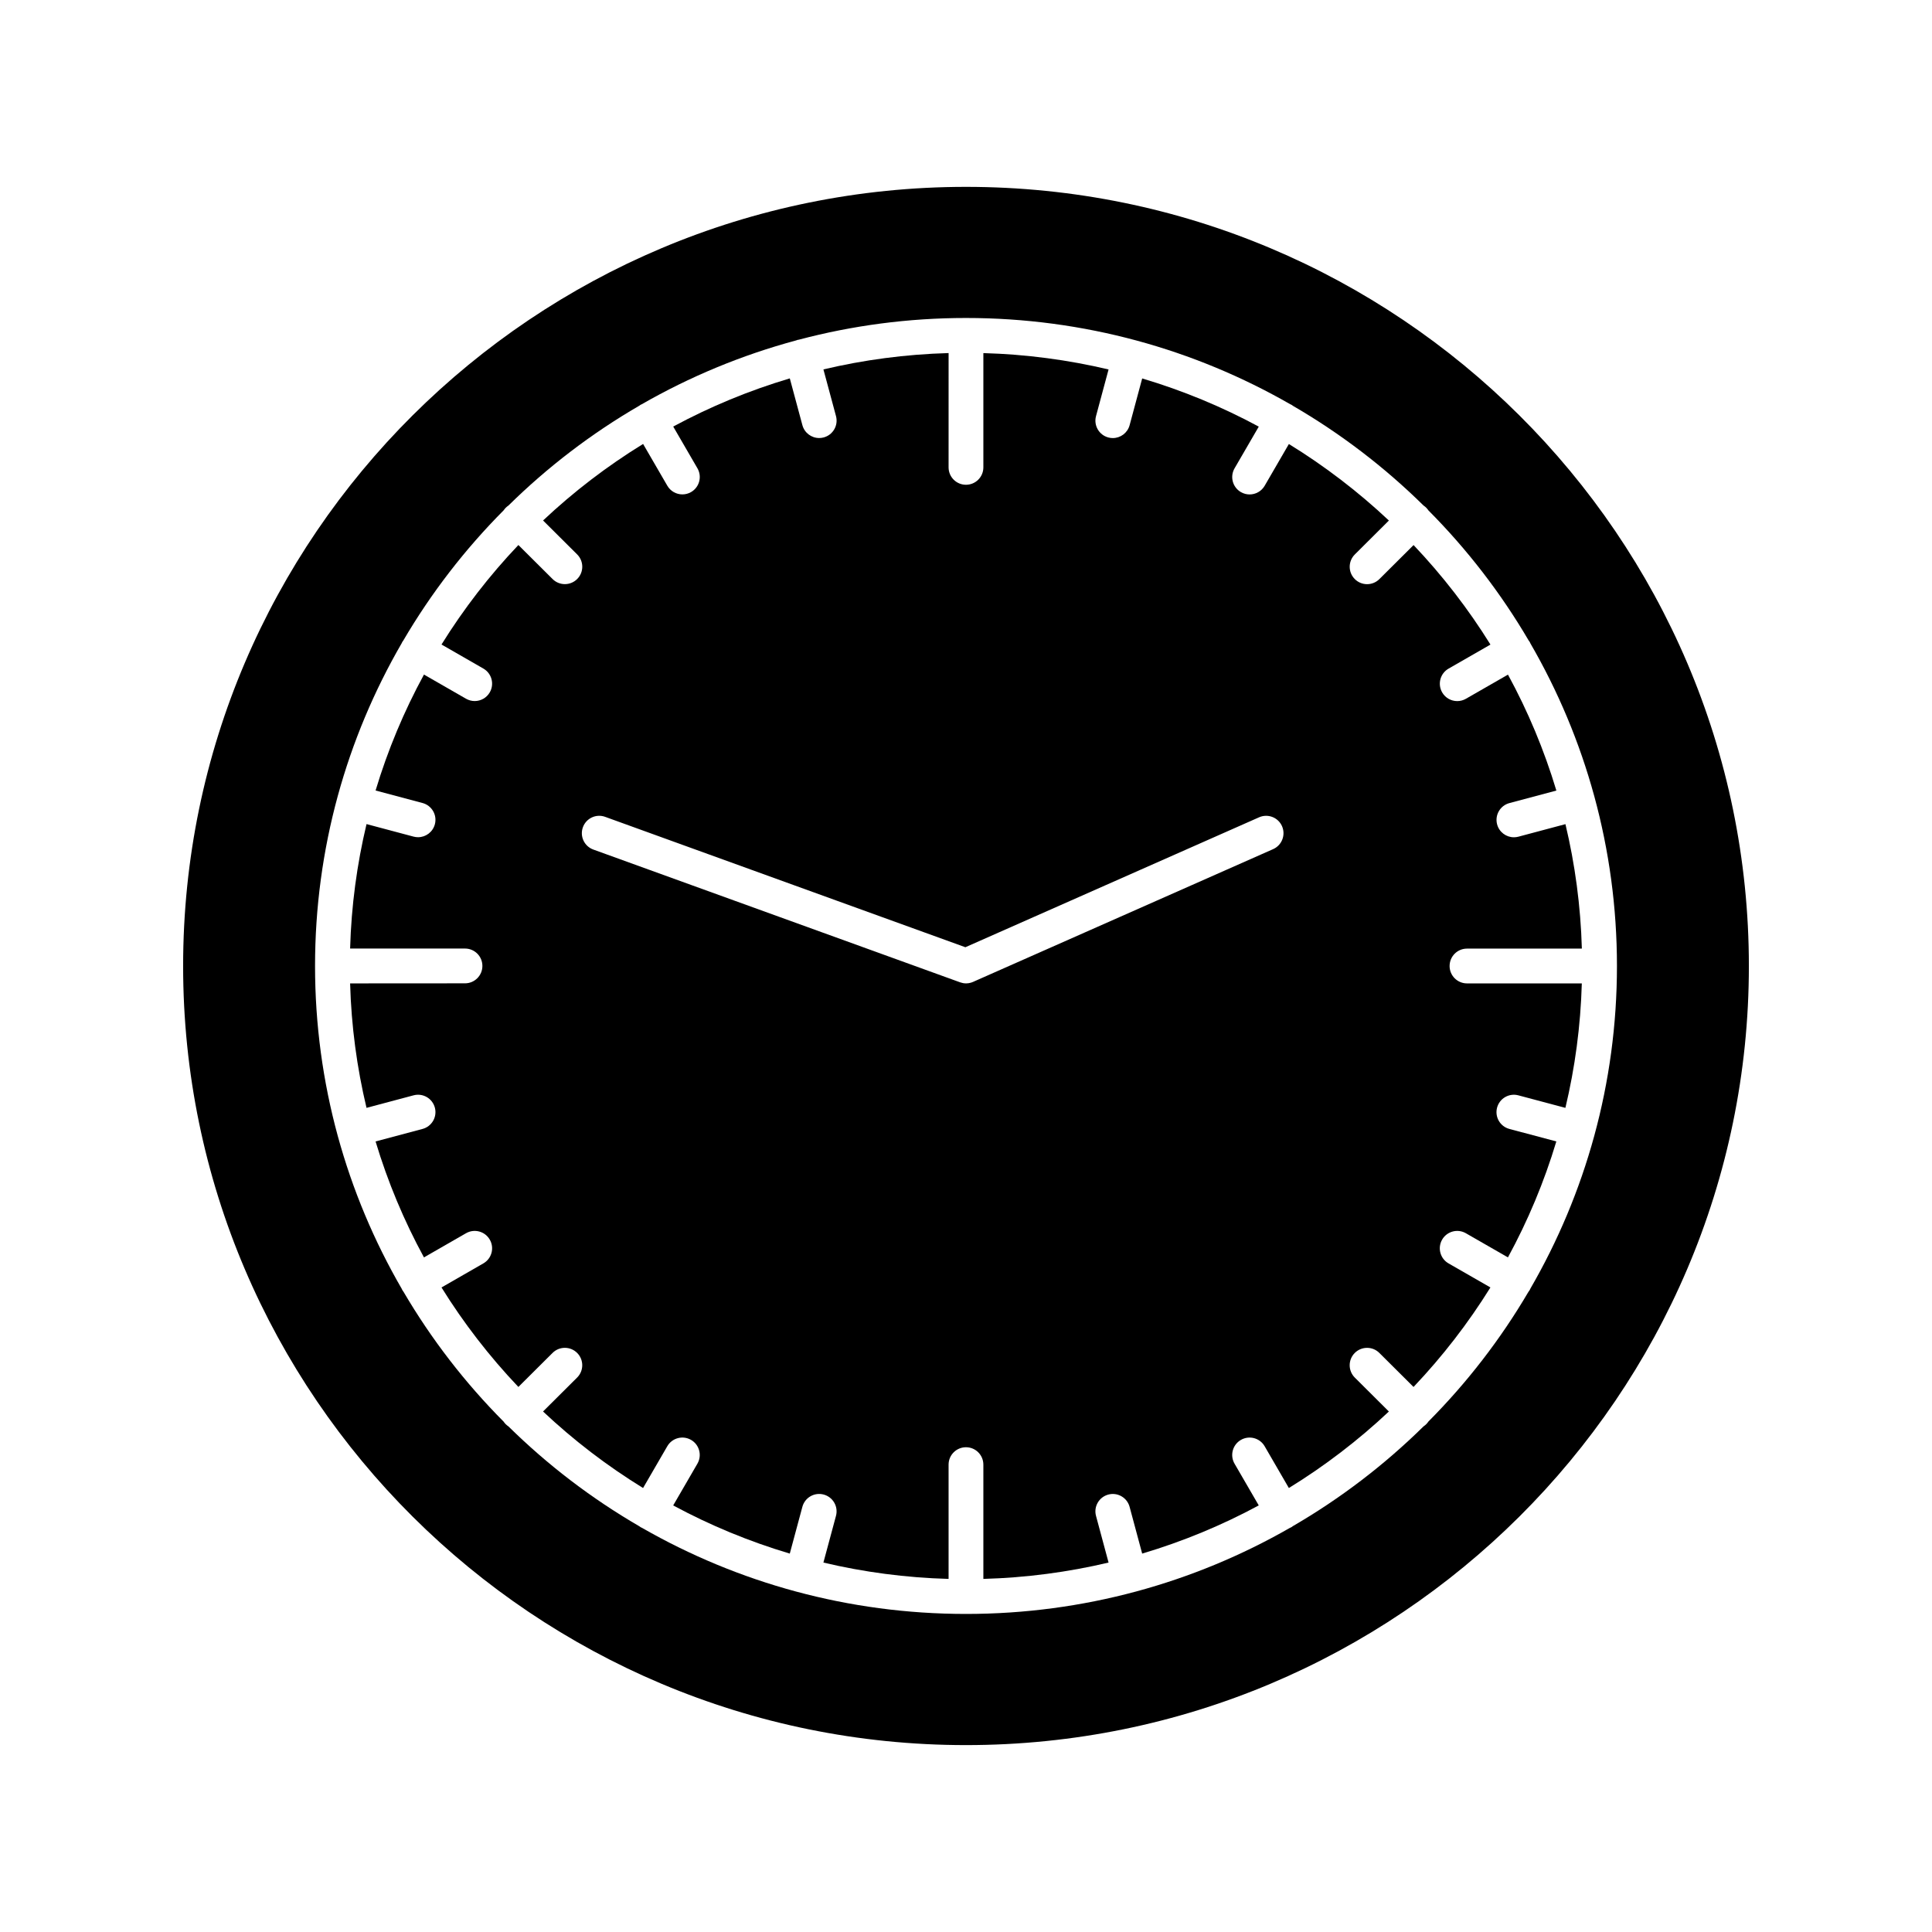
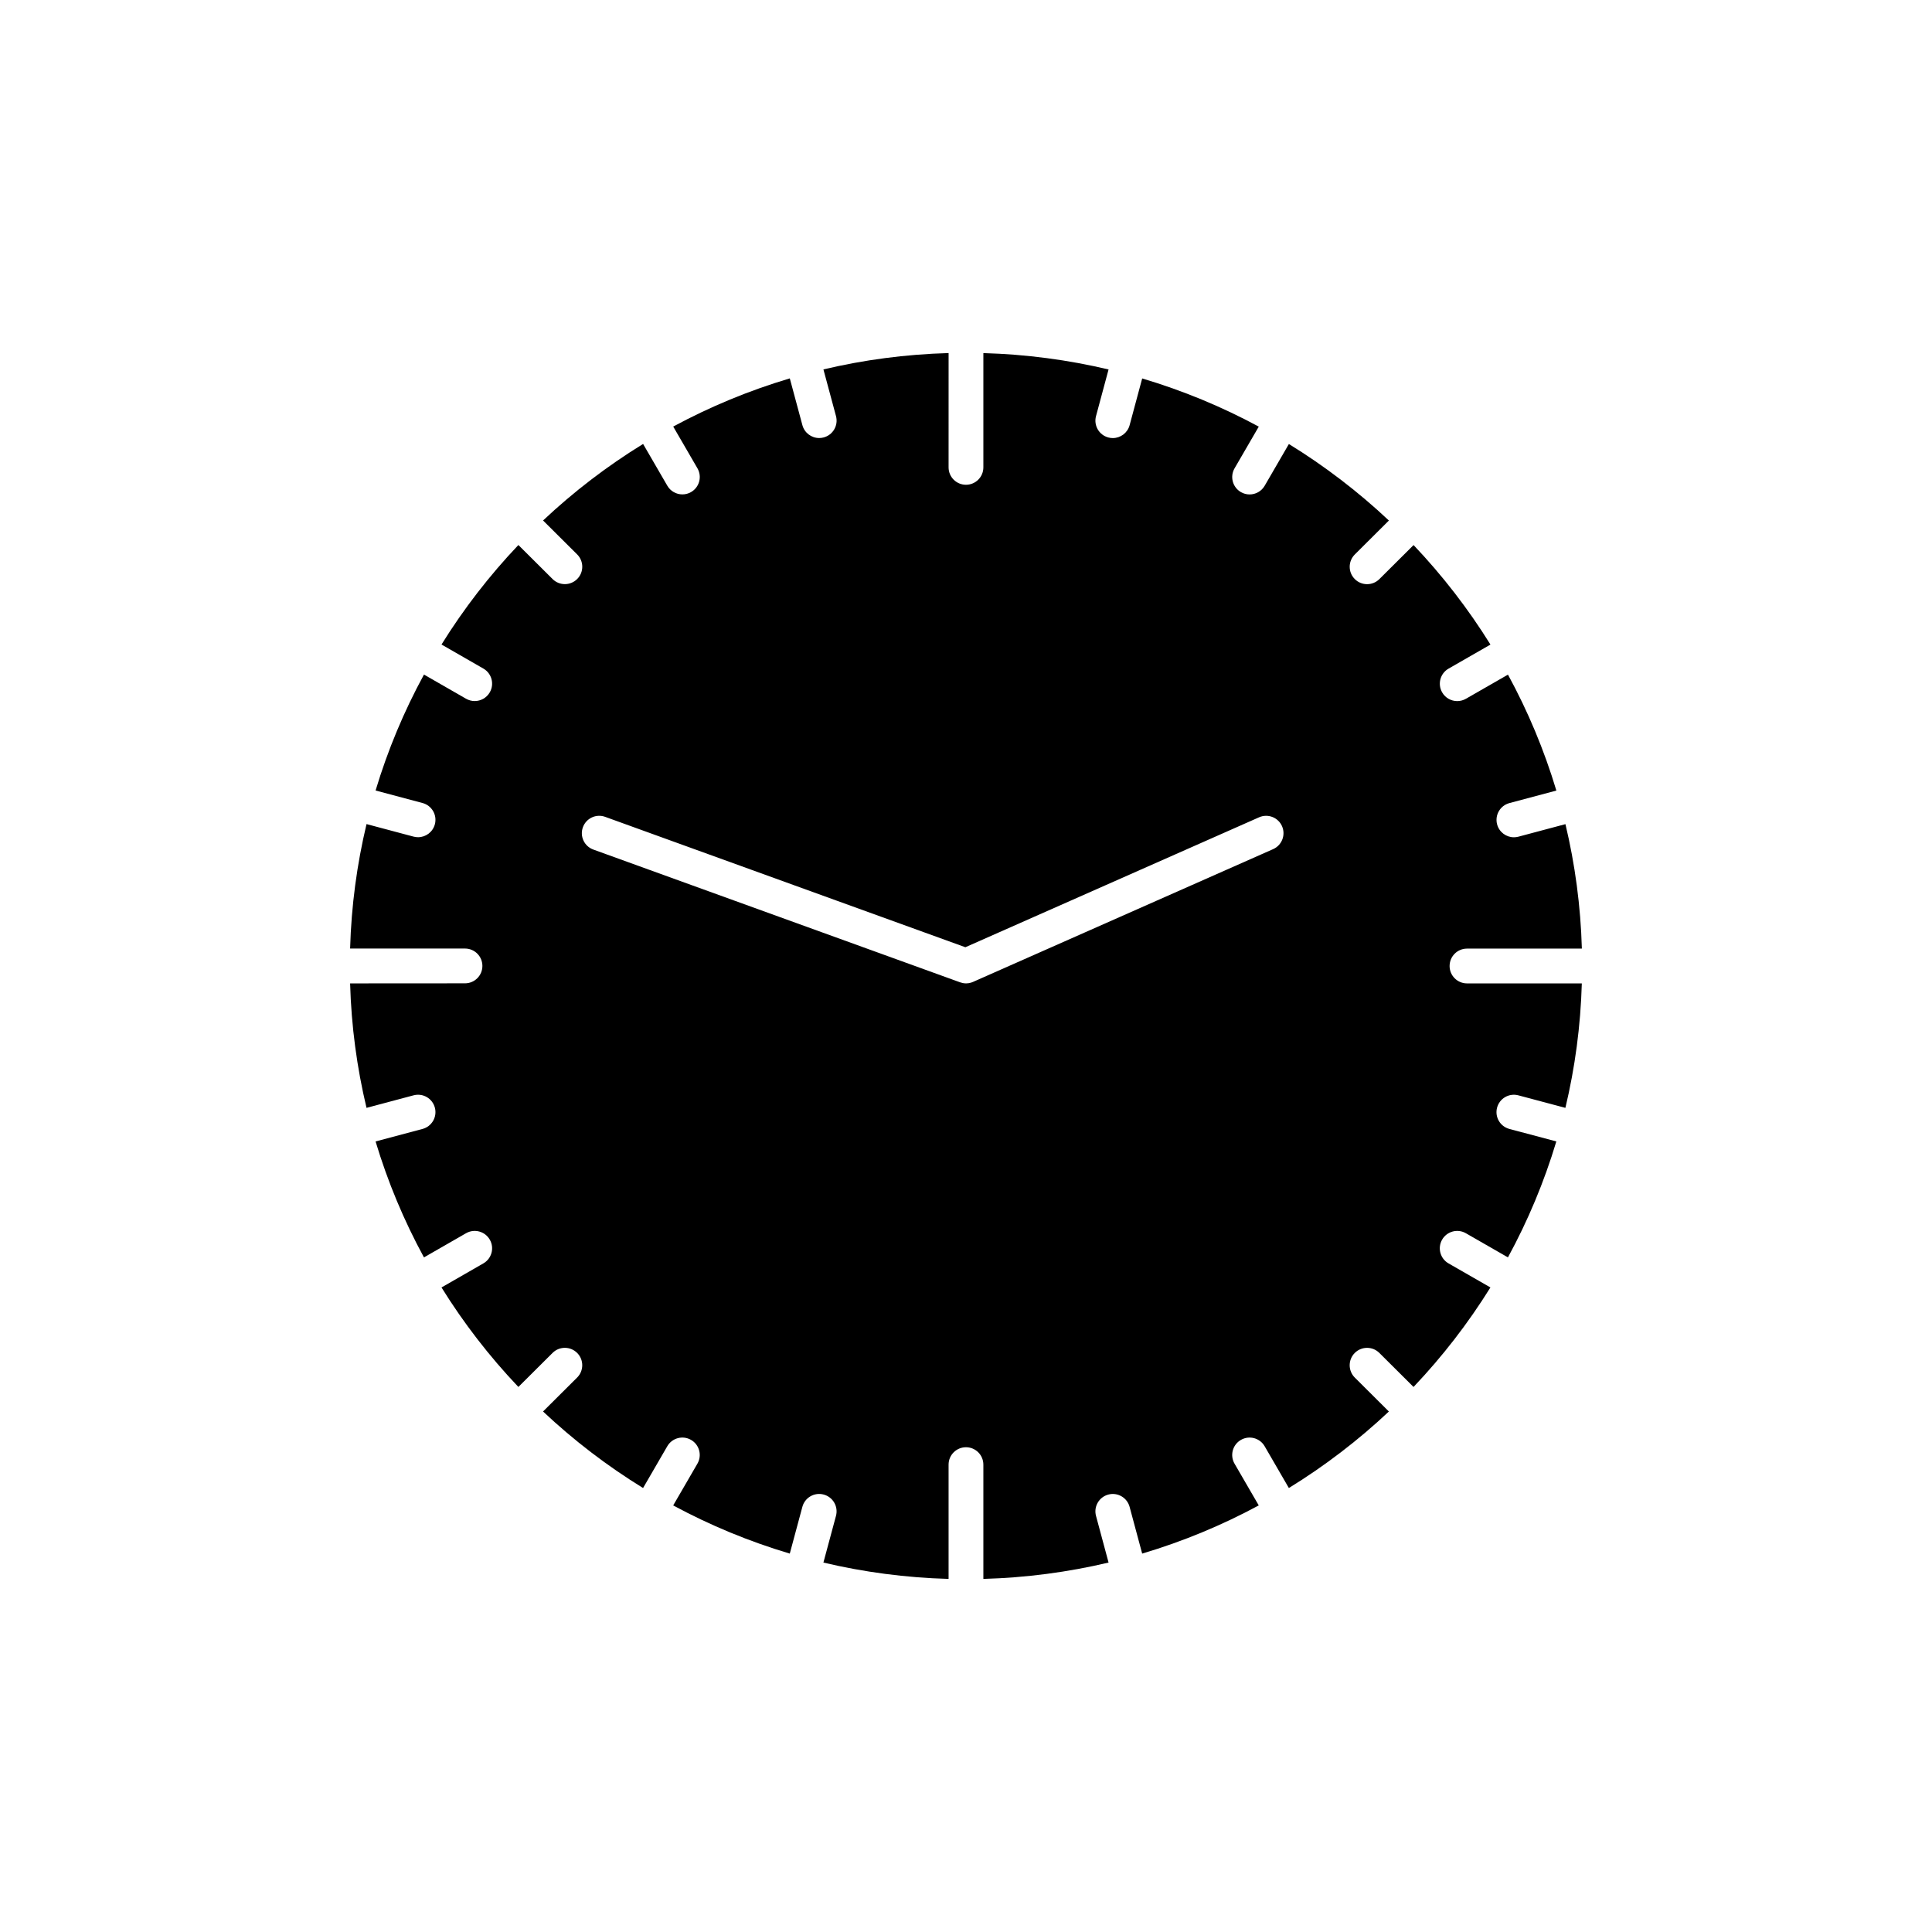
<svg xmlns="http://www.w3.org/2000/svg" fill="#000000" width="800px" height="800px" version="1.1" viewBox="144 144 512 512">
  <g>
-     <path d="m400 193.52c-114.4 0-207.47 92.625-207.47 206.48s93.07 206.47 207.47 206.47c114.4 0 207.47-92.625 207.47-206.47 0.004-113.85-93.066-206.48-207.47-206.48zm149.41 292.32c-0.117 0.203-0.246 0.391-0.391 0.566-7.363 12.535-16.277 24.062-26.477 34.32-0.16 0.238-0.34 0.469-0.555 0.68-0.227 0.227-0.473 0.426-0.73 0.598-10.352 10.191-21.984 19.09-34.637 26.438-0.121 0.086-0.227 0.184-0.355 0.258-0.172 0.098-0.344 0.184-0.523 0.258-25.273 14.473-54.555 22.754-85.742 22.754-31.215 0-60.516-8.297-85.805-22.785-0.152-0.066-0.305-0.141-0.453-0.223-0.117-0.066-0.211-0.156-0.32-0.23-12.672-7.352-24.32-16.258-34.684-26.465-0.254-0.172-0.5-0.367-0.727-0.594-0.207-0.207-0.383-0.434-0.543-0.668-10.215-10.27-19.133-21.809-26.504-34.363-0.133-0.168-0.254-0.348-0.363-0.543-0.055-0.094-0.086-0.195-0.133-0.293-14.609-25.203-22.977-54.426-22.977-85.555s8.367-60.352 22.977-85.555c0.047-0.098 0.078-0.199 0.133-0.293 0.074-0.129 0.168-0.234 0.254-0.355 7.391-12.625 16.355-24.23 26.621-34.551 0.16-0.23 0.336-0.457 0.539-0.664 0.227-0.227 0.469-0.426 0.723-0.594 10.363-10.207 22.012-19.117 34.684-26.465 0.109-0.078 0.207-0.164 0.324-0.234 0.102-0.059 0.211-0.094 0.316-0.145 12.723-7.305 26.469-13.035 40.961-16.934 0.109-0.039 0.207-0.09 0.32-0.121 0.109-0.031 0.223-0.035 0.332-0.055 14.152-3.75 29.008-5.758 44.328-5.758 31.262 0 60.605 8.32 85.914 22.852 0.117 0.055 0.238 0.094 0.352 0.16 0.129 0.074 0.238 0.172 0.355 0.258 12.652 7.344 24.289 16.246 34.637 26.438 0.258 0.172 0.504 0.367 0.73 0.598 0.211 0.211 0.391 0.441 0.551 0.68 10.242 10.297 19.184 21.879 26.566 34.473 0.102 0.137 0.211 0.266 0.301 0.418 0.062 0.113 0.102 0.23 0.156 0.348 14.59 25.191 22.945 54.395 22.945 85.504s-8.355 60.309-22.945 85.504c-0.055 0.109-0.094 0.227-0.156 0.34z" />
    <path d="m528.16 400c0-2.547 2.062-4.609 4.609-4.609h30.441c-0.32-11.32-1.812-22.352-4.352-32.984l-12.465 3.324c-0.398 0.105-0.797 0.156-1.191 0.156-2.039 0-3.902-1.359-4.453-3.422-0.656-2.461 0.809-4.988 3.266-5.641l12.438-3.316c-3.231-10.746-7.539-21.031-12.824-30.723l-11.152 6.402c-0.723 0.414-1.512 0.613-2.293 0.613-1.598 0-3.148-0.832-4-2.316-1.266-2.211-0.508-5.027 1.703-6.293l11.098-6.371c-5.887-9.477-12.723-18.312-20.375-26.371l-9.062 9.02c-0.898 0.895-2.078 1.344-3.254 1.344-1.184 0-2.367-0.453-3.266-1.359-1.797-1.805-1.789-4.723 0.016-6.519l9.027-8.988c-8.098-7.617-16.977-14.418-26.504-20.277l-6.418 11.066c-0.855 1.473-2.402 2.297-3.992 2.297-0.785 0-1.578-0.199-2.309-0.621-2.203-1.277-2.953-4.098-1.676-6.301l6.414-11.051c-9.746-5.258-20.09-9.551-30.895-12.766l-3.332 12.387c-0.555 2.055-2.414 3.414-4.449 3.414-0.398 0-0.801-0.051-1.203-0.16-2.461-0.664-3.914-3.191-3.254-5.652l3.328-12.371c-10.695-2.531-21.793-4.019-33.18-4.336v30.285c0 2.547-2.062 4.609-4.609 4.609-2.547 0-4.609-2.062-4.609-4.609l0.004-30.293c-11.387 0.316-22.48 1.801-33.172 4.332l3.332 12.371c0.664 2.461-0.793 4.988-3.254 5.652-0.402 0.109-0.805 0.16-1.203 0.16-2.031 0-3.894-1.355-4.449-3.414l-3.336-12.391c-10.809 3.215-21.148 7.508-30.895 12.766l6.414 11.055c1.277 2.203 0.527 5.023-1.676 6.301-0.727 0.422-1.523 0.621-2.309 0.621-1.59 0-3.137-0.824-3.992-2.297l-6.422-11.07c-9.527 5.859-18.41 12.66-26.508 20.281l9.031 8.988c1.805 1.797 1.812 4.715 0.016 6.519-0.902 0.906-2.086 1.359-3.269 1.359-1.176 0-2.356-0.449-3.254-1.344l-9.062-9.02c-7.656 8.055-14.488 16.891-20.375 26.367l11.094 6.375c2.207 1.27 2.969 4.086 1.703 6.293-0.852 1.484-2.406 2.316-4 2.316-0.781 0-1.566-0.199-2.293-0.613l-11.152-6.406c-5.281 9.691-9.594 19.977-12.824 30.723l12.445 3.316c2.461 0.656 3.922 3.184 3.266 5.641-0.551 2.062-2.414 3.422-4.449 3.422-0.395 0-0.793-0.051-1.191-0.156l-12.469-3.324c-2.539 10.633-4.031 21.664-4.352 32.984h30.449c2.547 0 4.609 2.062 4.609 4.609s-2.062 4.609-4.609 4.609l-30.449 0.02c0.316 11.32 1.809 22.352 4.348 32.984l12.473-3.324c2.465-0.656 4.984 0.809 5.641 3.269 0.656 2.461-0.809 4.984-3.269 5.641l-12.445 3.316c3.231 10.746 7.543 21.035 12.824 30.727l11.152-6.406c2.211-1.266 5.023-0.508 6.293 1.703 1.27 2.207 0.508 5.023-1.703 6.293l-11.094 6.375c5.887 9.477 12.719 18.309 20.375 26.367l9.062-9.023c1.805-1.797 4.723-1.789 6.519 0.016 1.797 1.805 1.789 4.723-0.016 6.519l-9.031 8.992c8.098 7.617 16.98 14.422 26.508 20.281l6.422-11.074c1.277-2.203 4.098-2.953 6.301-1.676s2.953 4.098 1.676 6.301l-6.414 11.059c9.746 5.262 20.09 9.551 30.898 12.766l3.336-12.391c0.664-2.461 3.188-3.918 5.652-3.254 2.461 0.664 3.914 3.191 3.254 5.648l-3.332 12.375c10.691 2.531 21.789 4.016 33.172 4.332v-30.285c0-2.547 2.066-4.609 4.609-4.609 2.547 0 4.609 2.062 4.609 4.609v30.285c11.387-0.316 22.484-1.801 33.18-4.332l-3.328-12.371c-0.664-2.461 0.797-4.988 3.254-5.648 2.461-0.66 4.988 0.797 5.648 3.254l3.332 12.387c10.805-3.215 21.148-7.508 30.895-12.766l-6.414-11.055c-1.277-2.203-0.527-5.023 1.676-6.301s5.023-0.527 6.301 1.676l6.418 11.07c9.527-5.859 18.406-12.66 26.504-20.277l-9.031-8.992c-1.801-1.797-1.809-4.715-0.016-6.519 1.797-1.805 4.719-1.812 6.519-0.016l9.062 9.02c7.652-8.059 14.488-16.891 20.375-26.371l-11.098-6.371c-2.207-1.266-2.969-4.086-1.703-6.293 1.266-2.207 4.086-2.973 6.293-1.703l11.152 6.402c5.281-9.691 9.594-19.977 12.824-30.727l-12.438-3.312c-2.461-0.656-3.922-3.18-3.266-5.641 0.656-2.461 3.18-3.922 5.641-3.266l12.465 3.32c2.539-10.633 4.031-21.664 4.352-32.984h-30.441c-2.535-0.004-4.598-2.066-4.598-4.613zm-46.77-30.969-79.527 35.184c-0.156 0.07-0.316 0.129-0.477 0.18-0.016 0.004-0.031 0.008-0.047 0.012-0.188 0.059-0.375 0.098-0.562 0.133-0.051 0.008-0.098 0.016-0.148 0.023-0.207 0.027-0.418 0.047-0.621 0.047h-0.004c-0.004 0-0.012-0.004-0.016-0.004-0.238 0-0.473-0.023-0.707-0.062-0.078-0.012-0.152-0.035-0.227-0.051-0.168-0.039-0.336-0.078-0.5-0.137-0.039-0.012-0.078-0.02-0.113-0.031l-97.203-35.184c-2.394-0.867-3.633-3.512-2.766-5.902 0.867-2.394 3.508-3.637 5.902-2.766l95.461 34.555 77.836-34.434c2.328-1.031 5.051 0.023 6.082 2.352 1.02 2.336-0.035 5.055-2.363 6.086z" />
  </g>
</svg>